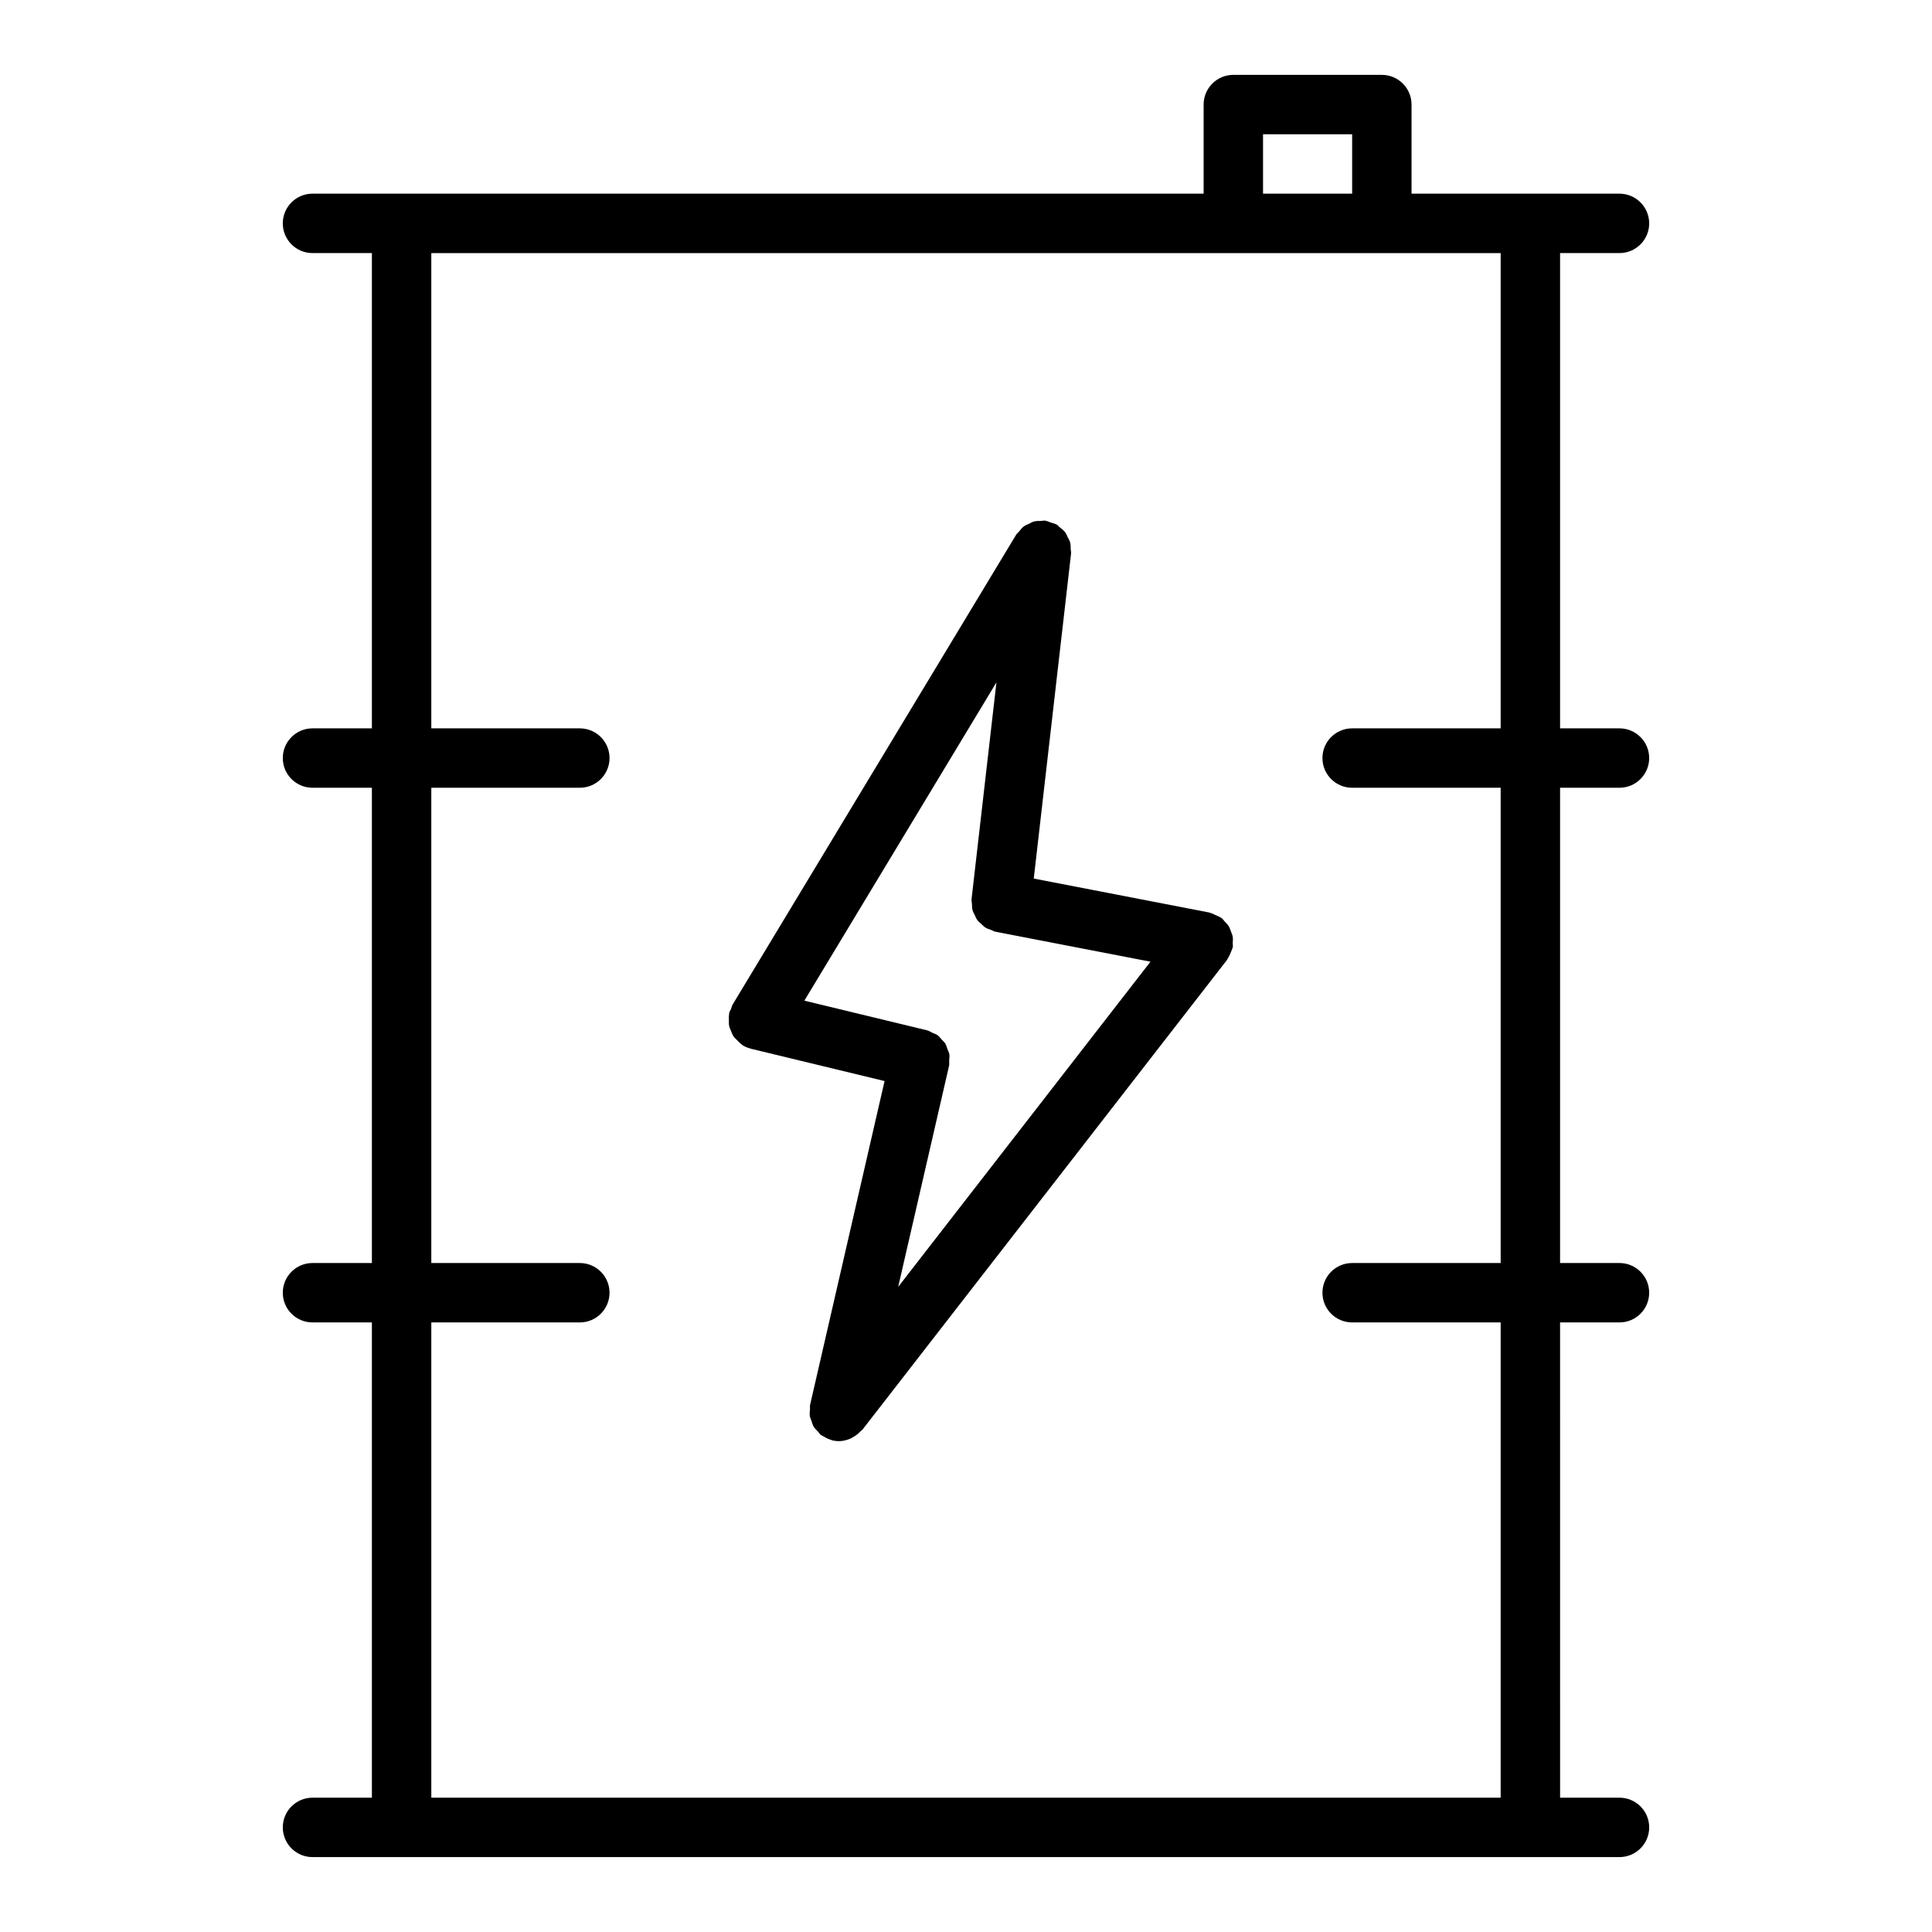
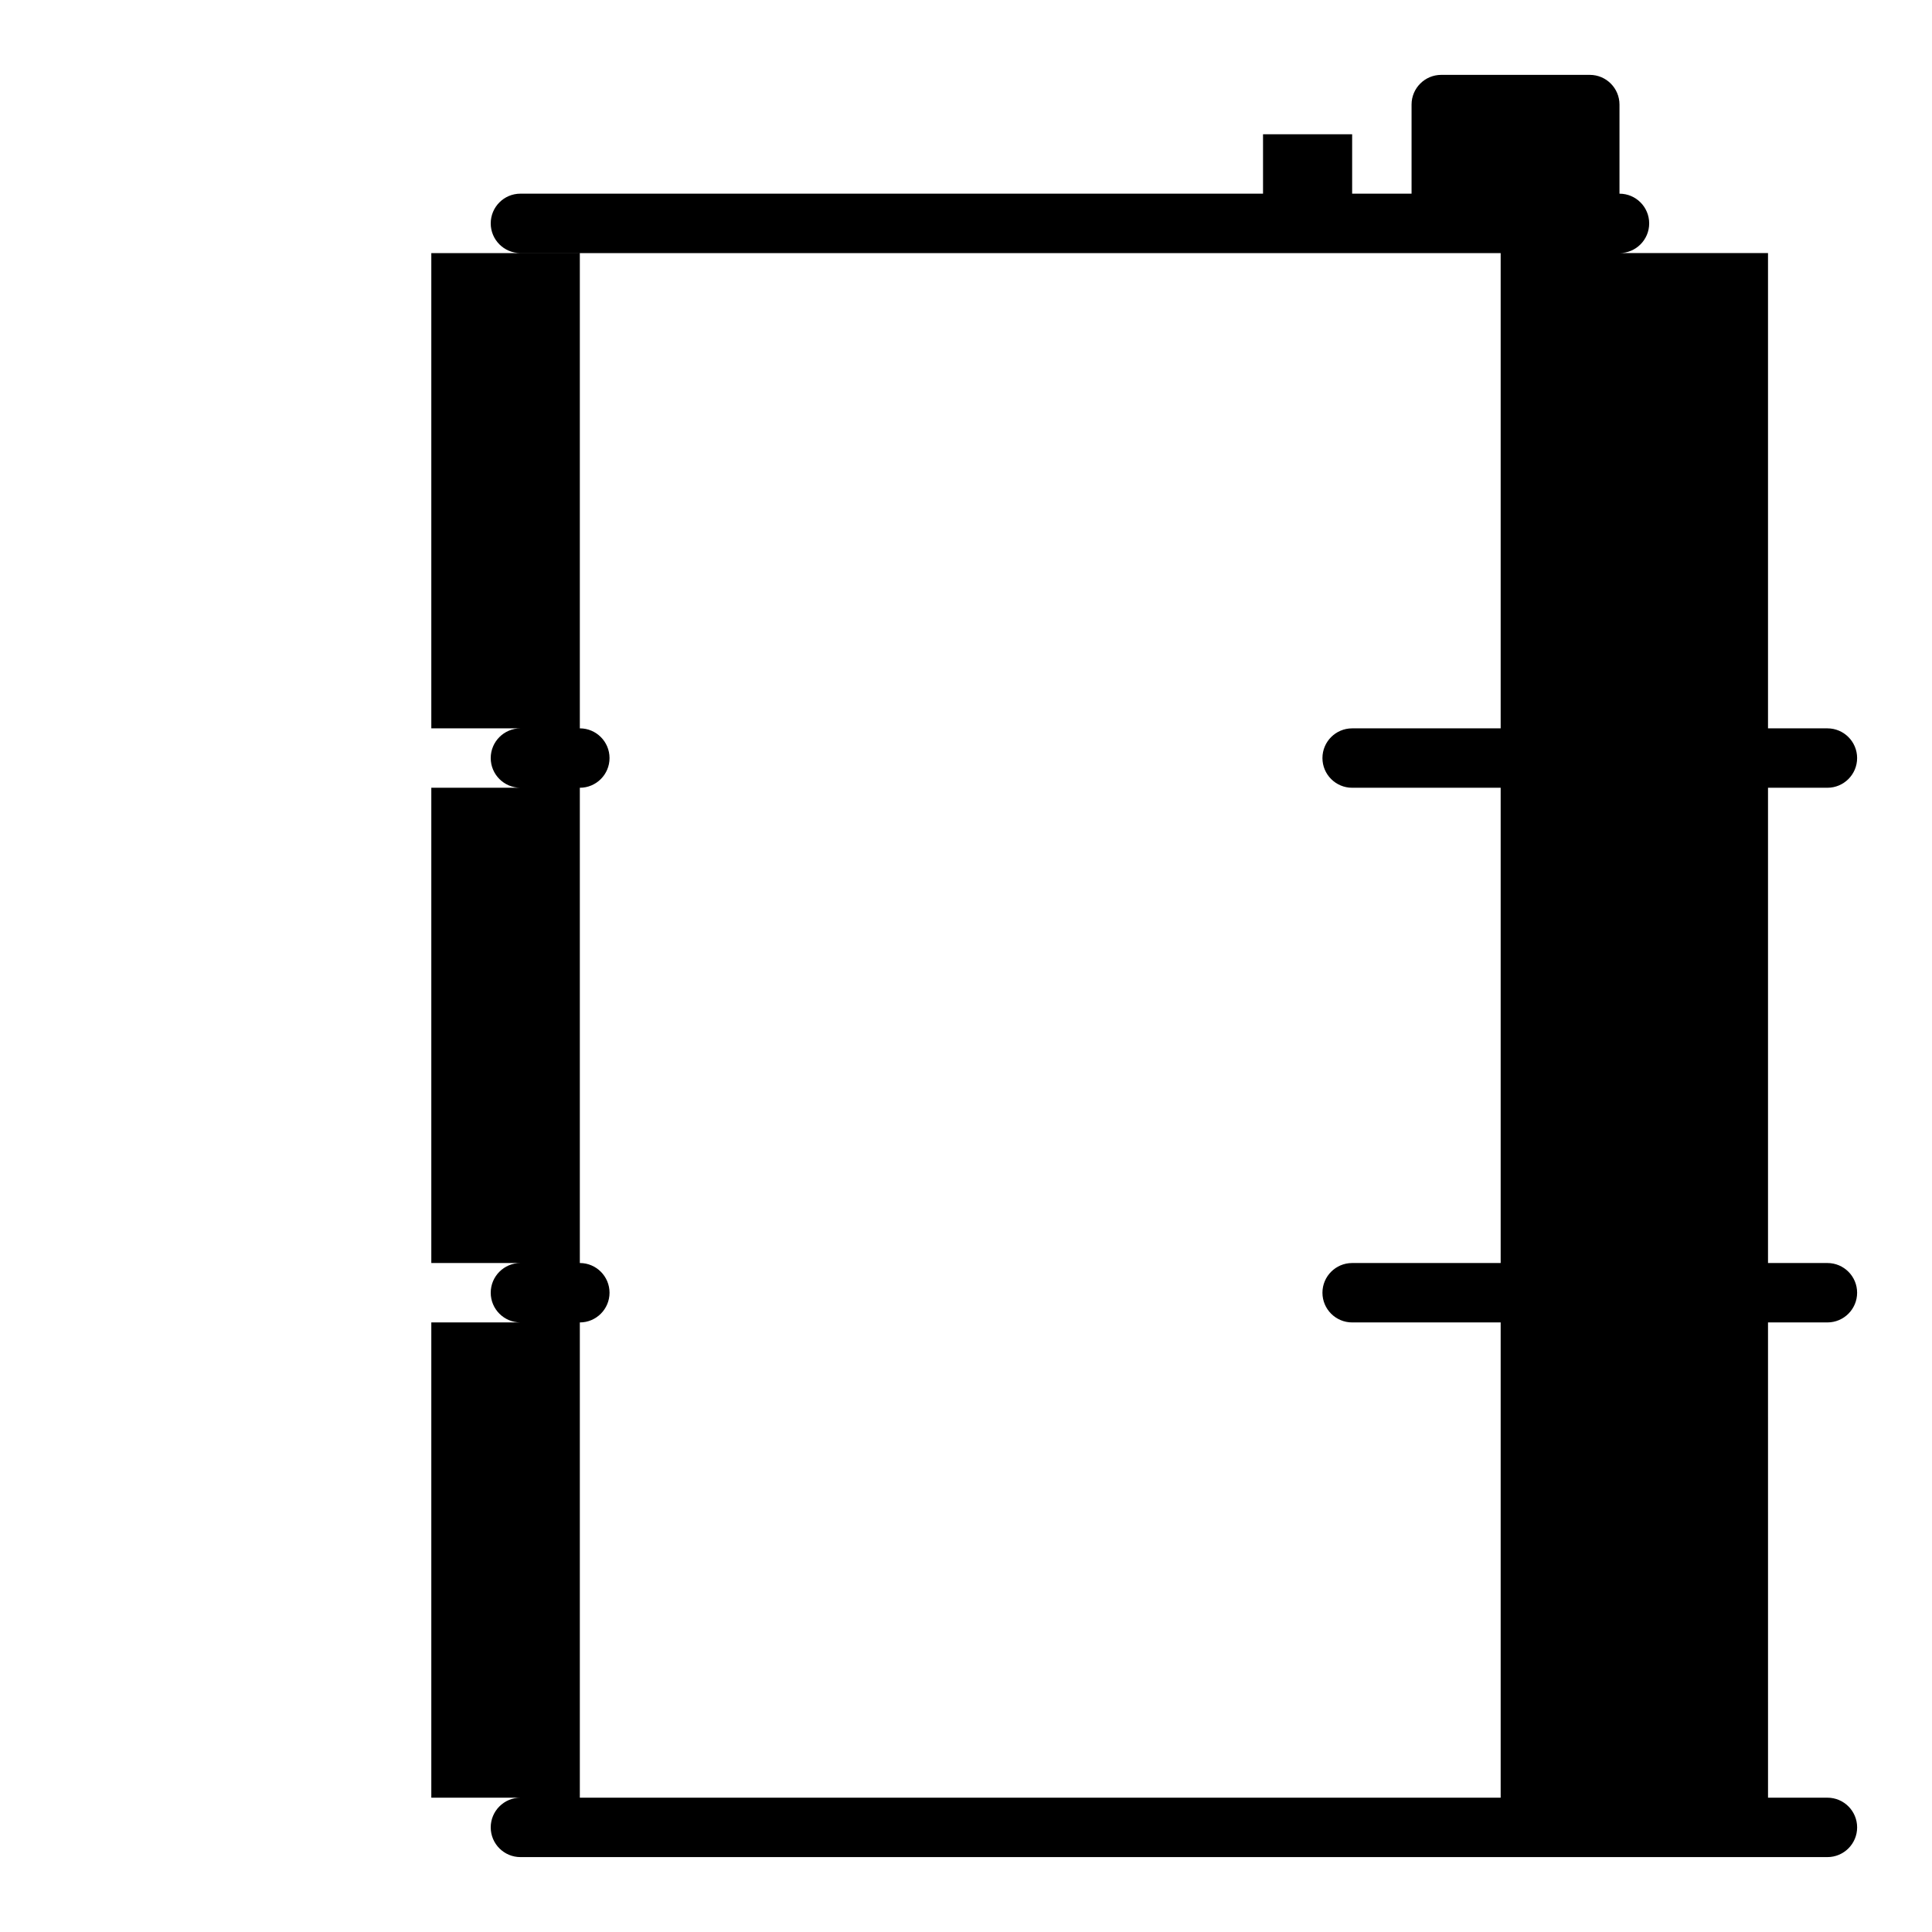
<svg xmlns="http://www.w3.org/2000/svg" fill="#000000" width="800px" height="800px" version="1.1" viewBox="144 144 512 512">
  <g>
-     <path d="m573.18 211.07c4.344 0 7.871-3.527 7.871-7.871s-3.527-7.871-7.871-7.871h-55.105v-23.617c0-4.344-3.527-7.871-7.871-7.871h-39.359c-4.344 0-7.871 3.527-7.871 7.871v23.617l-236.16-0.004c-4.344 0-7.871 3.527-7.871 7.875 0 4.344 3.527 7.871 7.871 7.871h15.742v125.95h-15.742c-4.344 0-7.871 3.527-7.871 7.871s3.527 7.871 7.871 7.871h15.742v125.95h-15.742c-4.344 0-7.871 3.527-7.871 7.871s3.527 7.871 7.871 7.871h15.742v125.95h-15.742c-4.344 0-7.871 3.527-7.871 7.871s3.527 7.871 7.871 7.871h346.37c4.344 0 7.871-3.527 7.871-7.871s-3.527-7.871-7.871-7.871h-15.742l-0.004-125.95h15.742c4.344 0 7.871-3.527 7.871-7.871s-3.527-7.871-7.871-7.871h-15.742v-125.95h15.742c4.344 0 7.871-3.527 7.871-7.871s-3.527-7.871-7.871-7.871h-15.742v-125.95zm-94.465-31.488h23.617v15.742h-23.617zm62.977 157.44h-39.359c-4.344 0-7.871 3.527-7.871 7.871s3.527 7.871 7.871 7.871h39.359v125.95h-39.359c-4.344 0-7.871 3.527-7.871 7.871s3.527 7.871 7.871 7.871h39.359v125.95h-283.39v-125.95h39.359c4.344 0 7.871-3.527 7.871-7.871s-3.527-7.871-7.871-7.871h-39.359v-125.95h39.359c4.344 0 7.871-3.527 7.871-7.871s-3.527-7.871-7.871-7.871h-39.359v-125.95h283.39z" />
-     <path d="m470.68 392.26c-0.086-0.512-0.293-0.969-0.48-1.449-0.172-0.465-0.316-0.93-0.574-1.355-0.301-0.488-0.707-0.875-1.109-1.289-0.262-0.27-0.418-0.598-0.723-0.836-0.07-0.055-0.156-0.062-0.227-0.117-0.426-0.316-0.938-0.488-1.426-0.707-0.48-0.211-0.922-0.473-1.426-0.582-0.094-0.023-0.156-0.086-0.25-0.102l-46.508-8.996 9.887-86.145c0.047-0.395-0.086-0.754-0.094-1.148-0.023-0.605 0-1.211-0.156-1.793-0.133-0.504-0.418-0.922-0.645-1.387-0.219-0.449-0.379-0.914-0.684-1.316-0.387-0.504-0.906-0.883-1.41-1.289-0.277-0.219-0.465-0.52-0.77-0.707-0.031-0.016-0.062-0.016-0.094-0.031-0.465-0.27-1.008-0.371-1.527-0.543-0.488-0.164-0.953-0.41-1.449-0.473-0.031 0-0.062-0.023-0.094-0.031-0.355-0.039-0.668 0.078-1.016 0.086-0.652 0.008-1.316-0.008-1.945 0.164-0.449 0.117-0.82 0.379-1.227 0.574-0.504 0.234-1.016 0.418-1.465 0.754-0.48 0.371-0.828 0.867-1.219 1.332-0.242 0.301-0.559 0.496-0.762 0.836l-0.117 0.188v0.008l-75.02 124.32c-0.211 0.355-0.25 0.746-0.402 1.125-0.156 0.379-0.41 0.684-0.512 1.094-0.031 0.125 0.008 0.242-0.016 0.371-0.102 0.551-0.07 1.086-0.062 1.637 0.008 0.48-0.023 0.953 0.07 1.41 0.102 0.496 0.332 0.938 0.52 1.402 0.188 0.465 0.348 0.938 0.629 1.355 0.262 0.387 0.613 0.684 0.945 1.031 0.395 0.402 0.754 0.812 1.234 1.133 0.102 0.07 0.156 0.172 0.27 0.242 0.676 0.41 1.402 0.684 2.133 0.875 0.031 0.008 0.055 0.031 0.086 0.039l35.375 8.551-19.734 85.797c-0.086 0.395 0 0.762-0.031 1.156-0.047 0.598-0.133 1.18-0.047 1.777 0.078 0.504 0.301 0.945 0.473 1.426 0.164 0.48 0.277 0.969 0.543 1.41 0.309 0.52 0.754 0.922 1.172 1.363 0.27 0.277 0.434 0.613 0.738 0.859 0.039 0.031 0.086 0.039 0.125 0.062 0.195 0.148 0.449 0.219 0.652 0.355 0.637 0.387 1.289 0.707 1.977 0.898 0.109 0.023 0.188 0.109 0.301 0.133 0.582 0.133 1.164 0.188 1.73 0.195h0.023 0.008c1.078 0 2.094-0.285 3.055-0.691 0.277-0.117 0.512-0.277 0.77-0.426 0.746-0.426 1.395-0.953 1.969-1.59 0.125-0.141 0.309-0.188 0.418-0.34l96.633-124.51c0.086-0.109 0.102-0.242 0.172-0.355 0.363-0.52 0.613-1.102 0.844-1.707 0.133-0.34 0.309-0.652 0.387-0.992 0.023-0.102 0.086-0.172 0.102-0.277 0.078-0.395-0.023-0.762-0.008-1.148 0.031-0.547 0.086-1.09-0.012-1.633zm-75.191 34.281 0.016-0.086c0.109-0.496 0.016-0.961 0.039-1.449 0.023-0.543 0.133-1.102 0.039-1.637-0.078-0.473-0.332-0.875-0.488-1.316-0.188-0.504-0.301-1.047-0.582-1.504-0.234-0.387-0.613-0.66-0.922-1.008-0.371-0.41-0.676-0.875-1.125-1.203-0.387-0.285-0.891-0.41-1.332-0.621-0.488-0.227-0.914-0.551-1.465-0.676l-32.504-7.856 50.902-84.355-6.598 57.457c-0.047 0.441 0.086 0.836 0.109 1.258 0.023 0.527 0 1.055 0.133 1.559 0.125 0.496 0.371 0.922 0.59 1.371 0.211 0.457 0.387 0.922 0.684 1.332 0.301 0.41 0.691 0.715 1.062 1.055 0.371 0.348 0.699 0.699 1.141 0.977s0.953 0.418 1.457 0.598c0.395 0.148 0.73 0.395 1.156 0.48l41.086 7.941-66.863 86.184z" />
+     <path d="m573.18 211.07c4.344 0 7.871-3.527 7.871-7.871s-3.527-7.871-7.871-7.871v-23.617c0-4.344-3.527-7.871-7.871-7.871h-39.359c-4.344 0-7.871 3.527-7.871 7.871v23.617l-236.16-0.004c-4.344 0-7.871 3.527-7.871 7.875 0 4.344 3.527 7.871 7.871 7.871h15.742v125.95h-15.742c-4.344 0-7.871 3.527-7.871 7.871s3.527 7.871 7.871 7.871h15.742v125.95h-15.742c-4.344 0-7.871 3.527-7.871 7.871s3.527 7.871 7.871 7.871h15.742v125.95h-15.742c-4.344 0-7.871 3.527-7.871 7.871s3.527 7.871 7.871 7.871h346.37c4.344 0 7.871-3.527 7.871-7.871s-3.527-7.871-7.871-7.871h-15.742l-0.004-125.95h15.742c4.344 0 7.871-3.527 7.871-7.871s-3.527-7.871-7.871-7.871h-15.742v-125.95h15.742c4.344 0 7.871-3.527 7.871-7.871s-3.527-7.871-7.871-7.871h-15.742v-125.95zm-94.465-31.488h23.617v15.742h-23.617zm62.977 157.44h-39.359c-4.344 0-7.871 3.527-7.871 7.871s3.527 7.871 7.871 7.871h39.359v125.95h-39.359c-4.344 0-7.871 3.527-7.871 7.871s3.527 7.871 7.871 7.871h39.359v125.95h-283.39v-125.95h39.359c4.344 0 7.871-3.527 7.871-7.871s-3.527-7.871-7.871-7.871h-39.359v-125.95h39.359c4.344 0 7.871-3.527 7.871-7.871s-3.527-7.871-7.871-7.871h-39.359v-125.95h283.39z" />
  </g>
</svg>